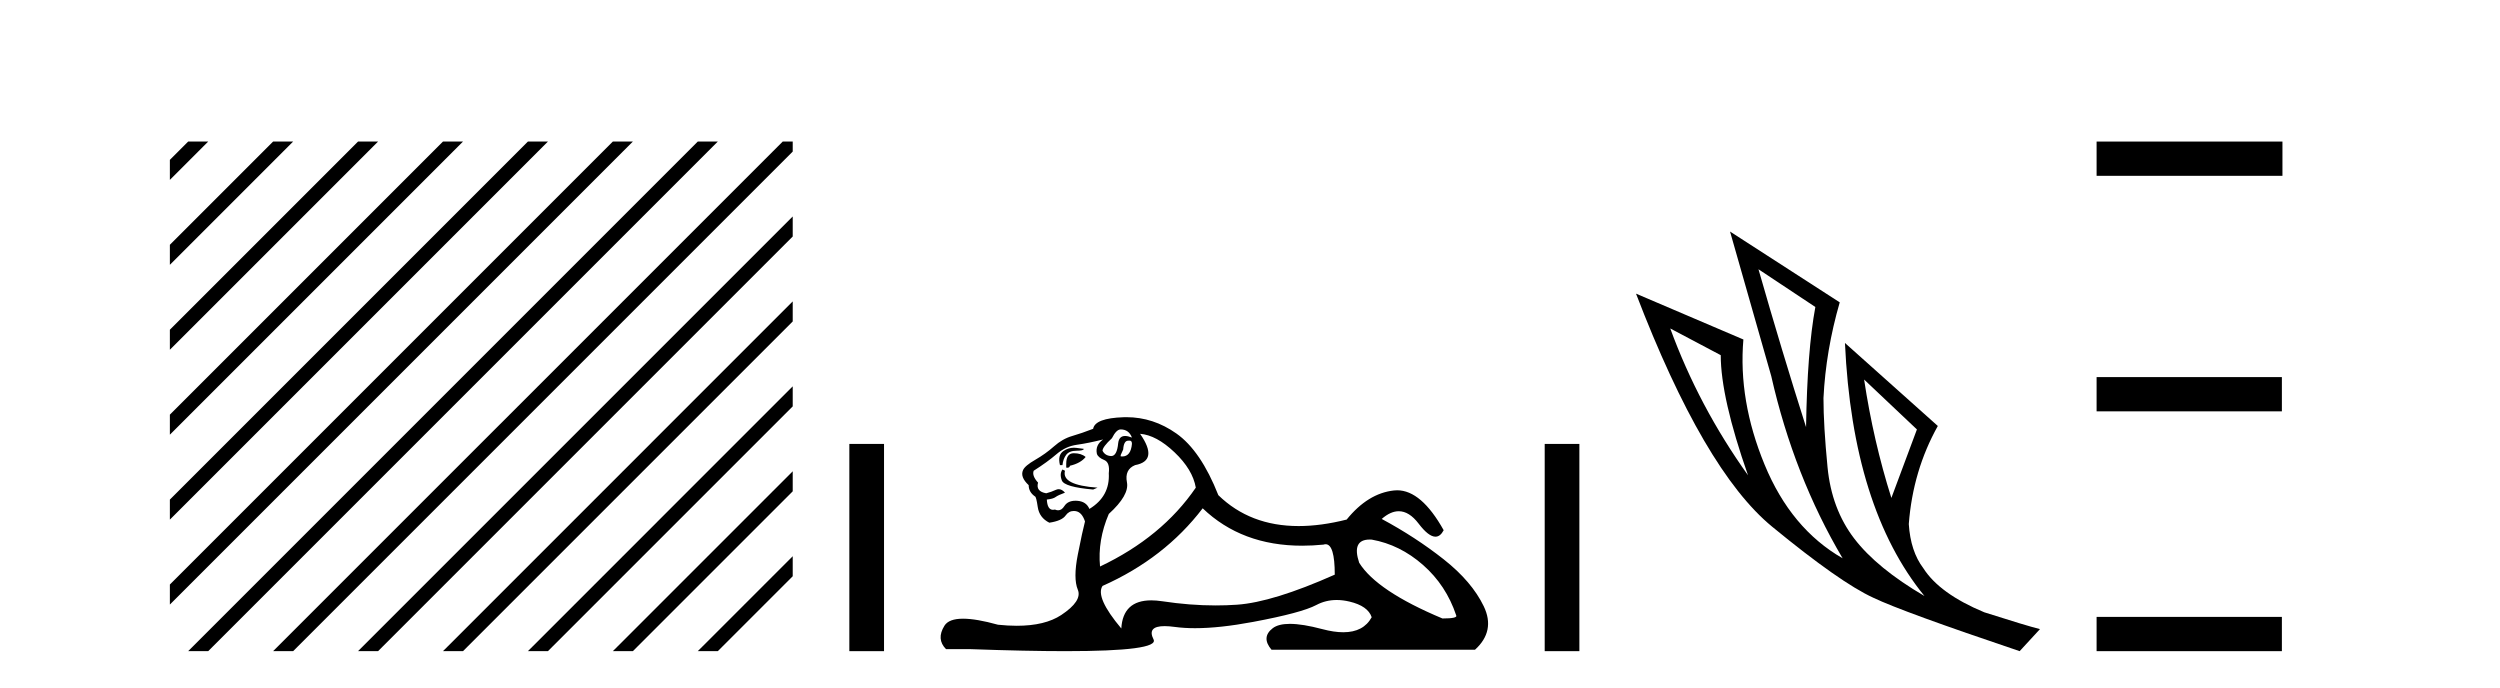
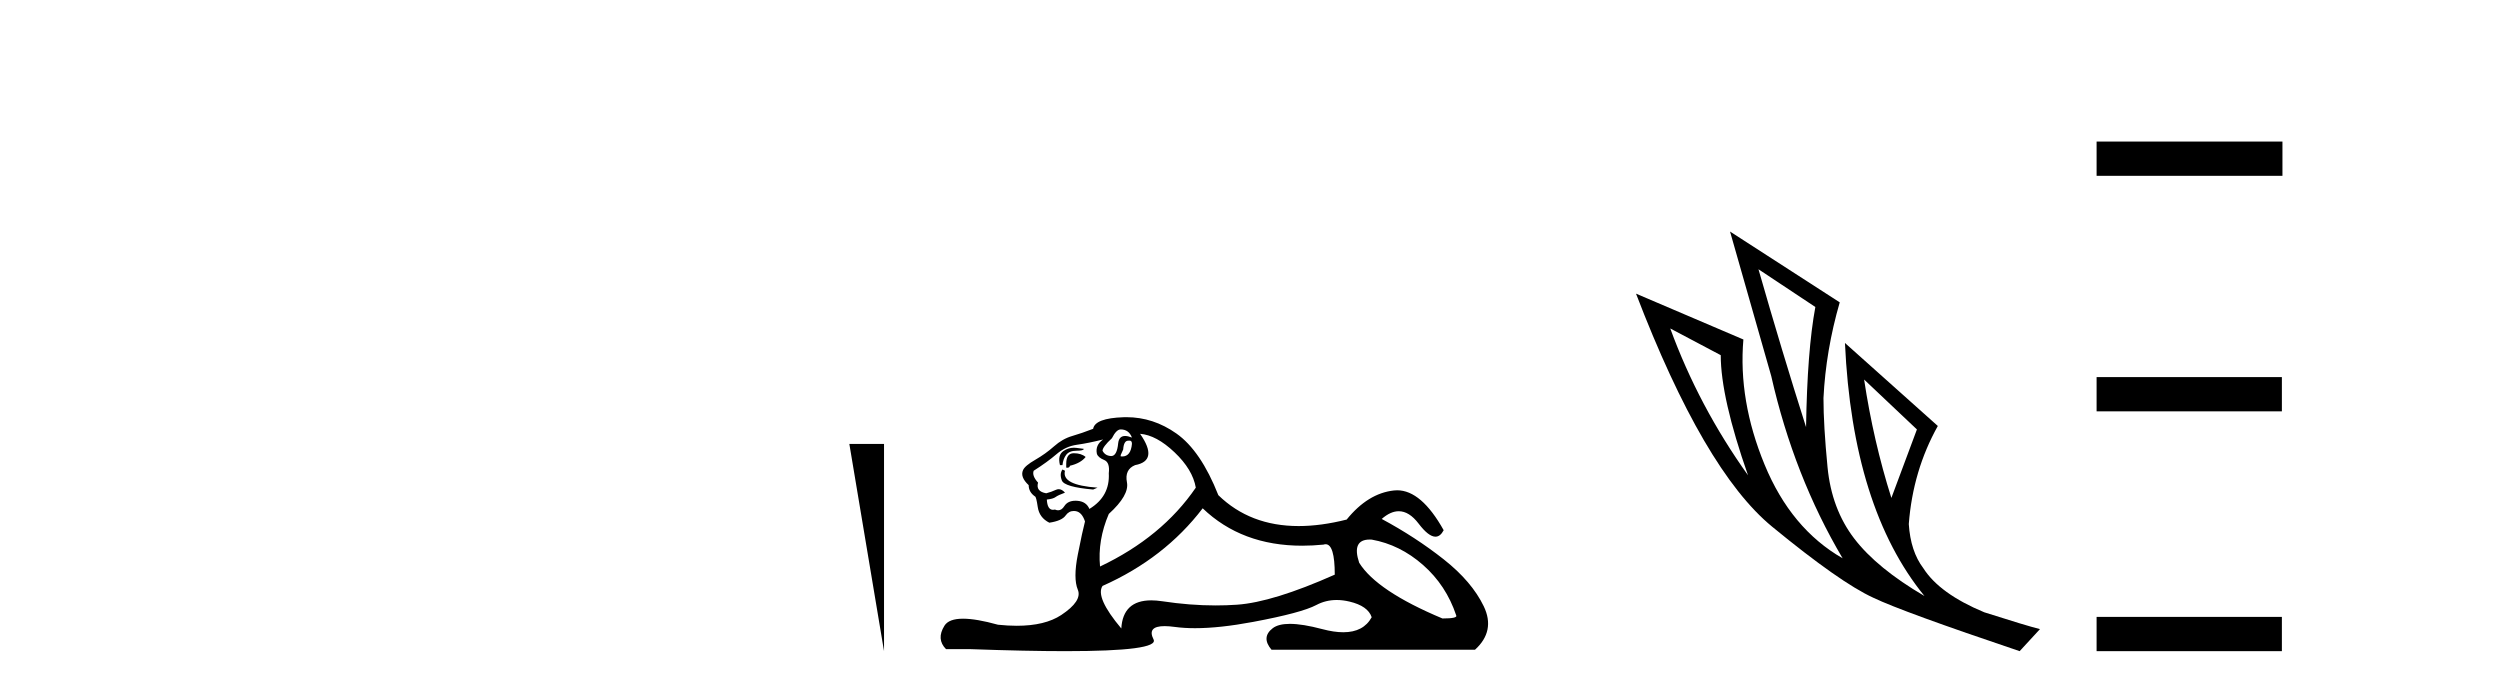
<svg xmlns="http://www.w3.org/2000/svg" width="149.0" height="41.0">
-   <path d="M 11.215 8.437 L 10.124 9.528 L 10.124 10.721 L 12.11 8.735 L 12.408 8.437 ZM 16.277 8.437 L 10.124 14.59 L 10.124 14.59 L 10.124 15.783 L 17.172 8.735 L 17.47 8.437 ZM 21.339 8.437 L 10.124 19.652 L 10.124 19.652 L 10.124 20.845 L 10.124 20.845 L 22.234 8.735 L 22.532 8.437 ZM 26.401 8.437 L 10.124 24.714 L 10.124 24.714 L 10.124 25.907 L 10.124 25.907 L 27.296 8.735 L 27.594 8.437 ZM 31.463 8.437 L 10.124 29.776 L 10.124 29.776 L 10.124 30.969 L 10.124 30.969 L 32.358 8.735 L 32.656 8.437 ZM 36.525 8.437 L 10.124 34.838 L 10.124 34.838 L 10.124 36.031 L 10.124 36.031 L 37.42 8.735 L 37.719 8.437 ZM 41.587 8.437 L 11.513 38.511 L 11.513 38.511 L 11.215 38.809 L 12.408 38.809 L 42.482 8.735 L 42.781 8.437 ZM 46.65 8.437 L 16.575 38.511 L 16.575 38.511 L 16.277 38.809 L 17.47 38.809 L 47.246 9.033 L 47.246 8.437 ZM 47.246 12.902 L 21.637 38.511 L 21.637 38.511 L 21.339 38.809 L 22.532 38.809 L 47.246 14.095 L 47.246 12.902 ZM 47.246 17.964 L 26.7 38.511 L 26.7 38.511 L 26.401 38.809 L 27.594 38.809 L 47.246 19.158 L 47.246 17.964 ZM 47.246 23.026 L 31.762 38.511 L 31.463 38.809 L 32.656 38.809 L 47.246 24.22 L 47.246 23.026 ZM 47.246 28.089 L 36.824 38.511 L 36.525 38.809 L 37.719 38.809 L 47.246 29.282 L 47.246 29.282 L 47.246 28.089 ZM 47.246 33.151 L 41.886 38.511 L 41.587 38.809 L 42.781 38.809 L 47.246 34.344 L 47.246 33.151 Z" style="fill:#000000;stroke:none" />
-   <path d="M 50.621 26.458 L 50.621 38.809 L 52.688 38.809 L 52.688 26.458 Z" style="fill:#000000;stroke:none" />
+   <path d="M 50.621 26.458 L 52.688 38.809 L 52.688 26.458 Z" style="fill:#000000;stroke:none" />
  <path d="M 66.793 25.594 Q 67.278 25.594 67.464 26.079 Q 67.226 25.984 67.056 25.984 Q 66.694 25.984 66.644 26.415 Q 66.571 27.18 66.231 27.18 Q 66.223 27.18 66.215 27.18 Q 65.86 27.161 65.711 26.863 Q 65.711 26.639 66.271 26.117 Q 66.532 25.594 66.793 25.594 ZM 67.327 26.261 Q 67.464 26.261 67.464 26.452 Q 67.396 27.205 66.889 27.205 Q 66.843 27.205 66.793 27.199 L 66.793 27.124 L 66.942 26.788 Q 66.977 26.264 67.242 26.264 Q 67.259 26.264 67.278 26.266 Q 67.305 26.261 67.327 26.261 ZM 64.005 26.684 Q 63.667 26.684 63.379 26.881 Q 63.025 27.124 63.174 27.721 L 63.323 27.721 Q 63.361 27.348 63.547 27.105 Q 63.734 26.863 64.163 26.863 Q 64.592 26.863 64.592 26.751 Q 64.592 26.751 64.163 26.695 Q 64.082 26.684 64.005 26.684 ZM 63.995 27.012 Q 63.547 27.012 63.547 27.646 L 63.547 27.87 Q 63.585 27.877 63.616 27.877 Q 63.741 27.877 63.771 27.758 Q 64.405 27.609 64.704 27.236 Q 64.443 27.012 63.995 27.012 ZM 63.323 27.982 Q 63.137 28.243 63.286 28.635 Q 63.435 29.027 65.151 29.176 L 65.413 29.064 Q 63.249 28.915 63.473 28.057 L 63.323 27.982 ZM 65.748 26.191 Q 65.263 26.527 65.375 27.049 Q 65.45 27.273 65.823 27.422 Q 66.159 27.572 66.084 28.206 Q 66.159 29.586 64.928 30.332 Q 64.741 29.885 64.2 29.847 Q 64.149 29.844 64.1 29.844 Q 63.638 29.844 63.435 30.164 Q 63.278 30.414 63.065 30.414 Q 62.975 30.414 62.876 30.37 Q 62.815 30.385 62.761 30.385 Q 62.423 30.385 62.391 29.773 Q 62.764 29.735 62.913 29.623 Q 63.062 29.512 63.473 29.362 Q 63.291 29.155 63.1 29.155 Q 63.017 29.155 62.932 29.194 Q 62.652 29.325 62.353 29.4 Q 61.719 29.288 61.868 28.765 Q 61.495 28.355 61.607 28.057 Q 62.428 27.534 62.969 27.068 Q 63.51 26.602 64.181 26.508 Q 64.853 26.415 65.748 26.191 ZM 67.949 25.855 Q 68.919 25.93 70.001 26.956 Q 71.083 27.982 71.27 29.064 Q 69.255 32.011 65.562 33.764 Q 65.413 32.198 66.084 30.631 Q 67.315 29.512 67.166 28.747 Q 67.017 27.982 67.651 27.721 Q 69.069 27.46 67.949 25.855 ZM 81.637 32.157 Q 81.693 32.157 81.753 32.16 Q 83.432 32.459 84.812 33.671 Q 86.192 34.884 86.789 36.674 Q 86.901 36.861 85.969 36.861 Q 82.051 35.219 81.007 33.541 Q 80.545 32.157 81.637 32.157 ZM 71.68 30.295 Q 74.005 32.524 77.608 32.524 Q 78.225 32.524 78.88 32.459 Q 78.947 32.436 79.008 32.436 Q 79.552 32.436 79.552 34.249 Q 75.858 35.891 73.732 36.04 Q 73.102 36.084 72.454 36.084 Q 70.915 36.084 69.274 35.835 Q 68.919 35.781 68.616 35.781 Q 66.925 35.781 66.83 37.458 Q 65.263 35.593 65.711 34.921 Q 69.404 33.279 71.68 30.295 ZM 67.136 24.864 Q 67.049 24.864 66.961 24.867 Q 65.263 24.923 65.151 25.557 Q 64.48 25.818 63.902 25.986 Q 63.323 26.154 62.82 26.602 Q 62.316 27.049 61.701 27.404 Q 61.085 27.758 60.973 28.019 Q 60.787 28.43 61.309 28.915 Q 61.309 29.325 61.682 29.586 Q 61.757 29.586 61.85 30.22 Q 61.943 30.855 62.54 31.153 Q 63.286 31.041 63.51 30.724 Q 63.7 30.454 63.998 30.454 Q 64.051 30.454 64.107 30.463 Q 64.48 30.519 64.666 31.078 Q 64.517 31.638 64.237 33.056 Q 63.958 34.473 64.237 35.145 Q 64.517 35.816 63.249 36.656 Q 62.281 37.296 60.598 37.296 Q 60.074 37.296 59.481 37.234 Q 58.186 36.874 57.399 36.874 Q 56.552 36.874 56.291 37.29 Q 55.788 38.092 56.384 38.689 L 57.839 38.689 Q 61.188 38.809 63.511 38.809 Q 69.107 38.809 68.752 38.111 Q 68.347 37.317 69.41 37.317 Q 69.671 37.317 70.02 37.365 Q 70.568 37.44 71.224 37.44 Q 72.687 37.44 74.683 37.066 Q 77.575 36.525 78.451 36.059 Q 79.013 35.76 79.667 35.76 Q 80.033 35.76 80.429 35.854 Q 81.529 36.115 81.753 36.786 Q 81.266 37.682 80.06 37.682 Q 79.508 37.682 78.806 37.495 Q 77.631 37.182 76.878 37.182 Q 76.195 37.182 75.858 37.439 Q 75.15 37.98 75.784 38.726 L 87.908 38.726 Q 89.14 37.607 88.431 36.133 Q 87.722 34.66 86.043 33.335 Q 84.364 32.011 82.35 30.929 Q 82.876 30.469 83.366 30.469 Q 83.988 30.469 84.551 31.209 Q 85.142 31.986 85.553 31.986 Q 85.843 31.986 86.043 31.601 Q 84.714 29.221 83.269 29.221 Q 83.173 29.221 83.077 29.232 Q 81.529 29.4 80.261 30.966 Q 78.725 31.353 77.399 31.353 Q 74.506 31.353 72.613 29.512 Q 71.568 26.863 70.113 25.837 Q 68.734 24.864 67.136 24.864 Z" style="fill:#000000;stroke:none" />
-   <path d="M 92.064 26.458 L 92.064 38.809 L 94.131 38.809 L 94.131 26.458 Z" style="fill:#000000;stroke:none" />
  <path d="M 104.805 16.048 L 108.195 18.297 Q 107.711 20.891 107.641 25.457 Q 106.189 20.891 104.805 16.048 ZM 99.547 19.576 L 102.556 21.168 Q 102.556 23.693 104.182 28.328 Q 101.242 24.212 99.547 19.576 ZM 111.101 22.62 L 114.248 25.595 L 112.726 29.677 Q 111.654 26.287 111.101 22.62 ZM 103.11 13.8 L 105.566 22.413 Q 106.915 28.363 109.821 33.275 Q 106.742 31.51 105.168 27.688 Q 103.594 23.866 103.906 20.234 L 97.506 17.501 Q 101.553 28.051 105.618 31.389 Q 109.682 34.728 111.654 35.627 Q 113.384 36.457 120.371 38.809 L 121.582 37.495 Q 120.752 37.287 118.261 36.492 Q 115.598 35.385 114.629 33.863 Q 113.868 32.86 113.764 31.234 Q 114.006 28.051 115.494 25.388 L 109.959 20.441 L 109.959 20.441 Q 110.409 30.265 114.698 35.523 Q 111.862 33.863 110.513 32.099 Q 109.163 30.334 108.921 27.844 Q 108.679 25.353 108.679 23.727 Q 108.818 20.891 109.648 18.02 L 103.11 13.8 Z" style="fill:#000000;stroke:none" />
  <path d="M 124.957 8.437 L 124.957 10.479 L 136.034 10.479 L 136.034 8.437 ZM 124.957 22.475 L 124.957 24.516 L 136 24.516 L 136 22.475 ZM 124.957 36.767 L 124.957 38.809 L 136 38.809 L 136 36.767 Z" style="fill:#000000;stroke:none" />
</svg>